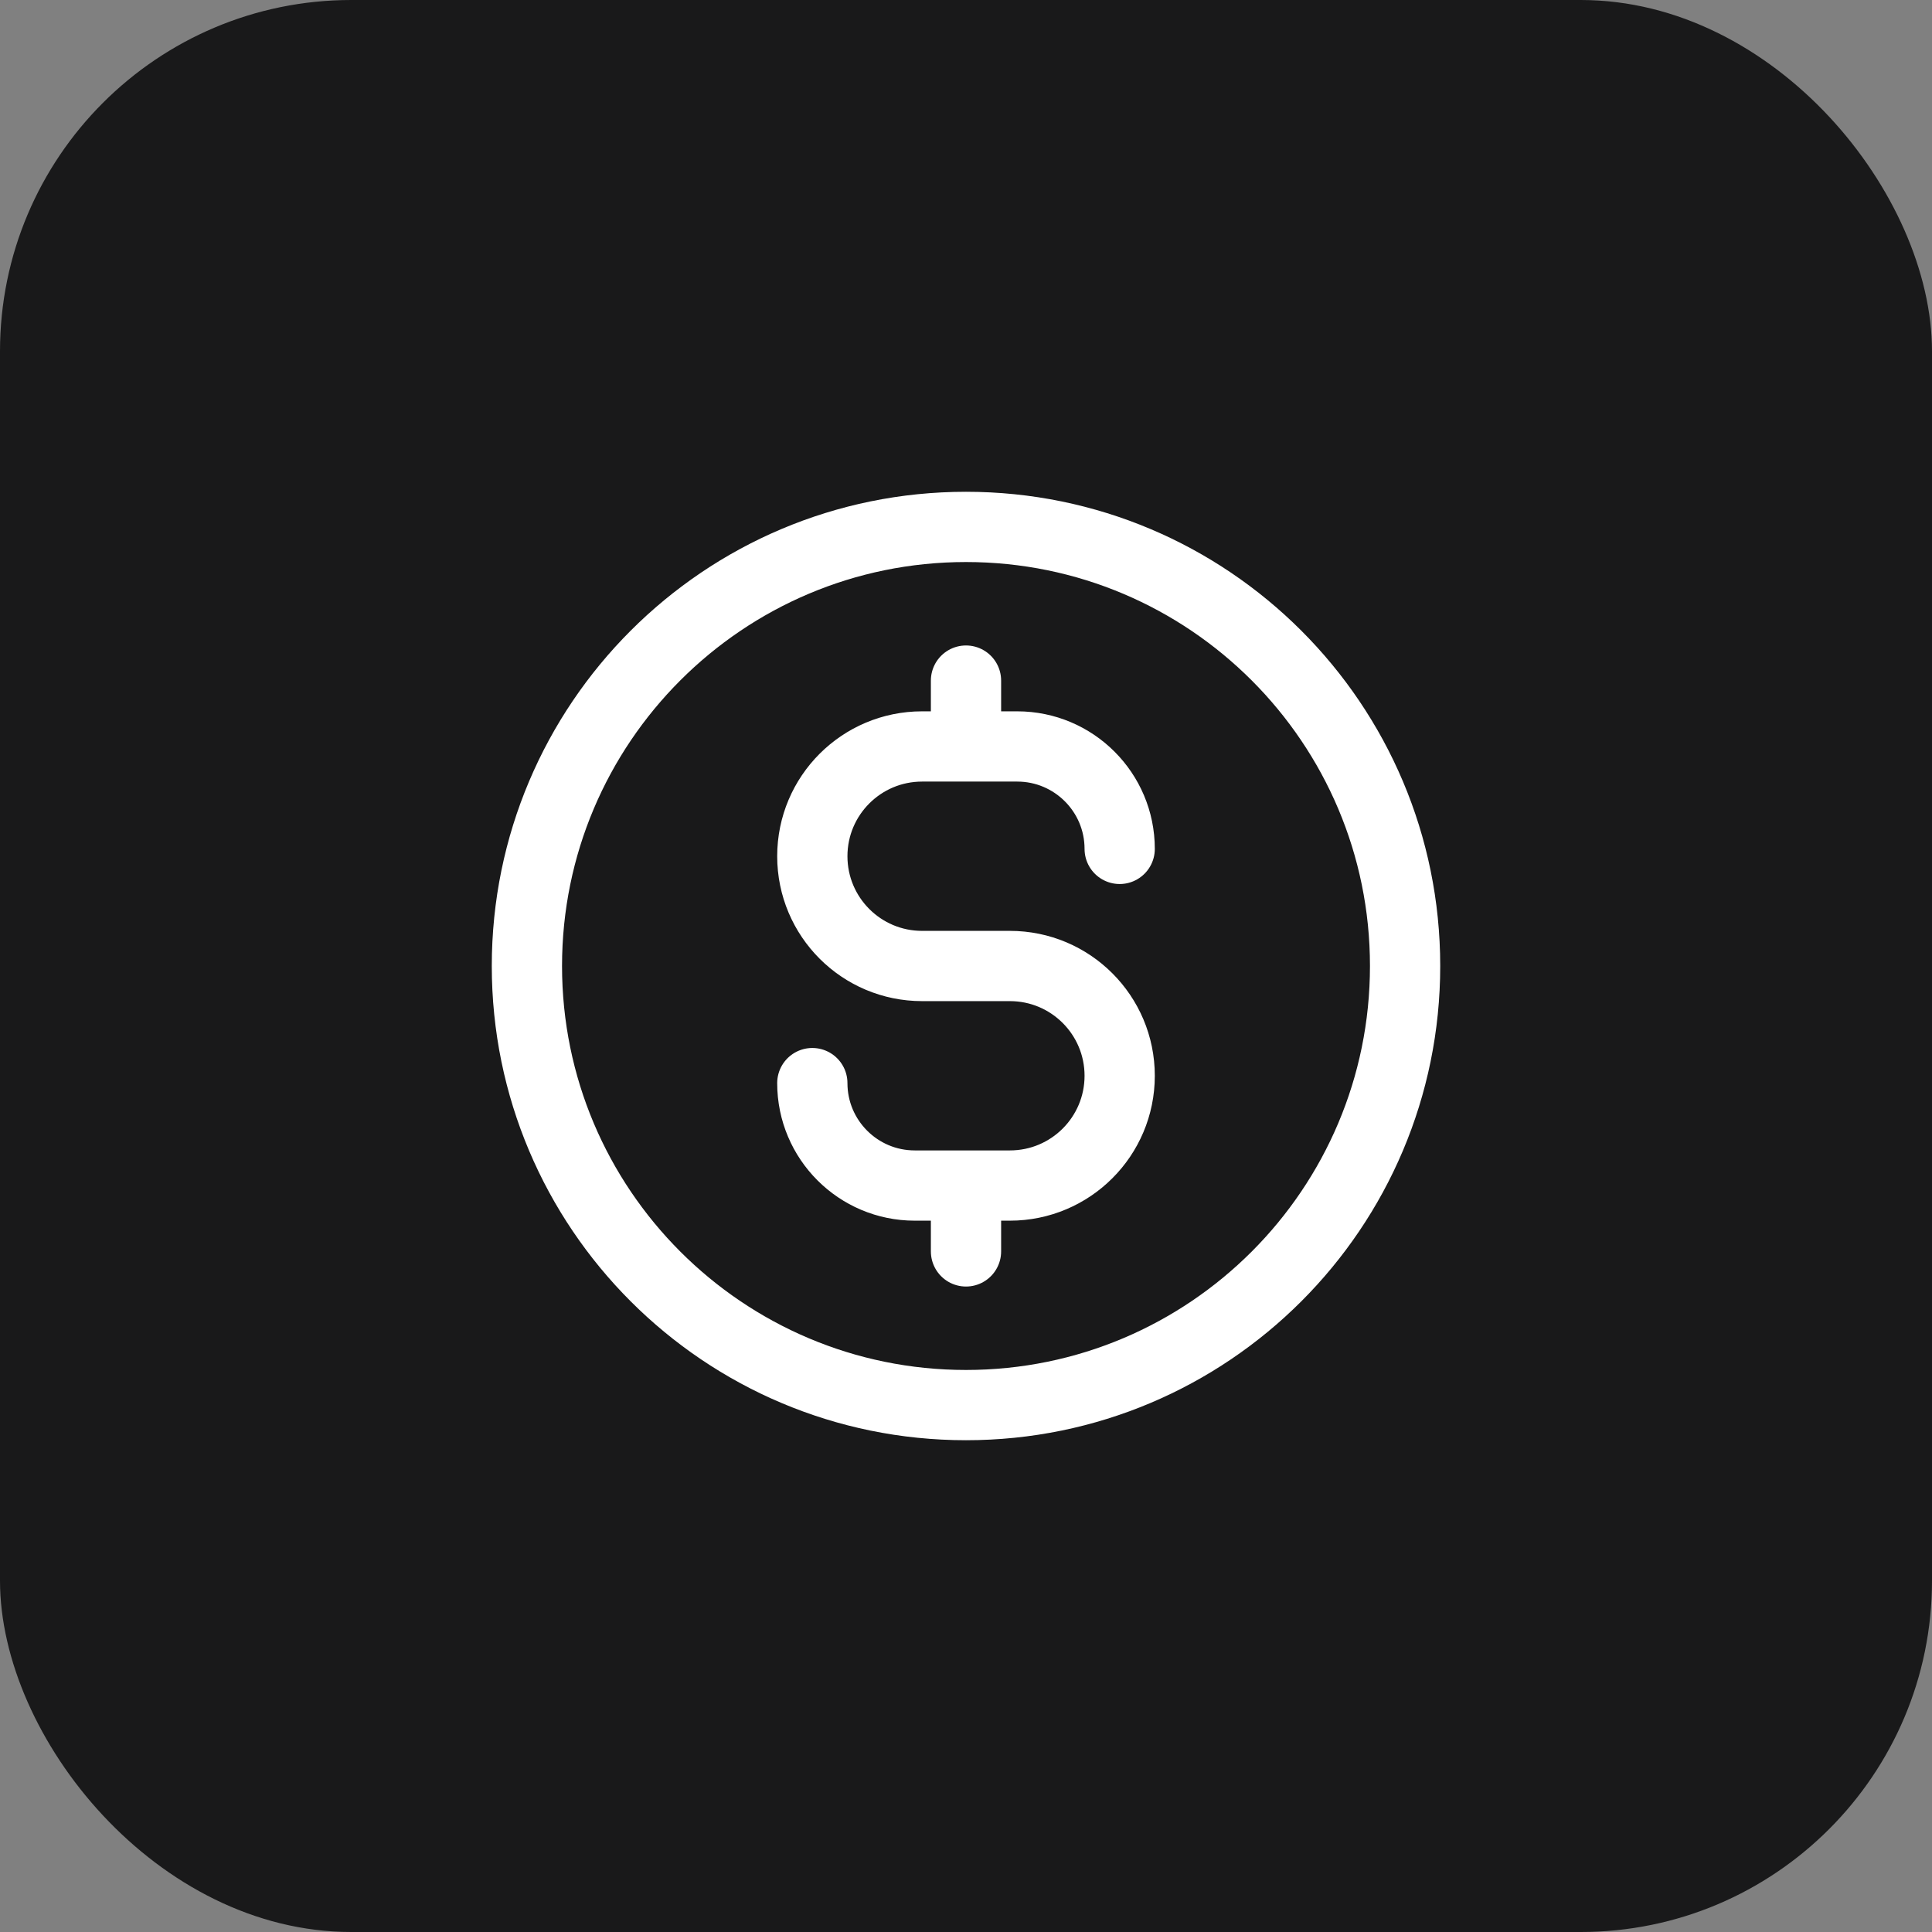
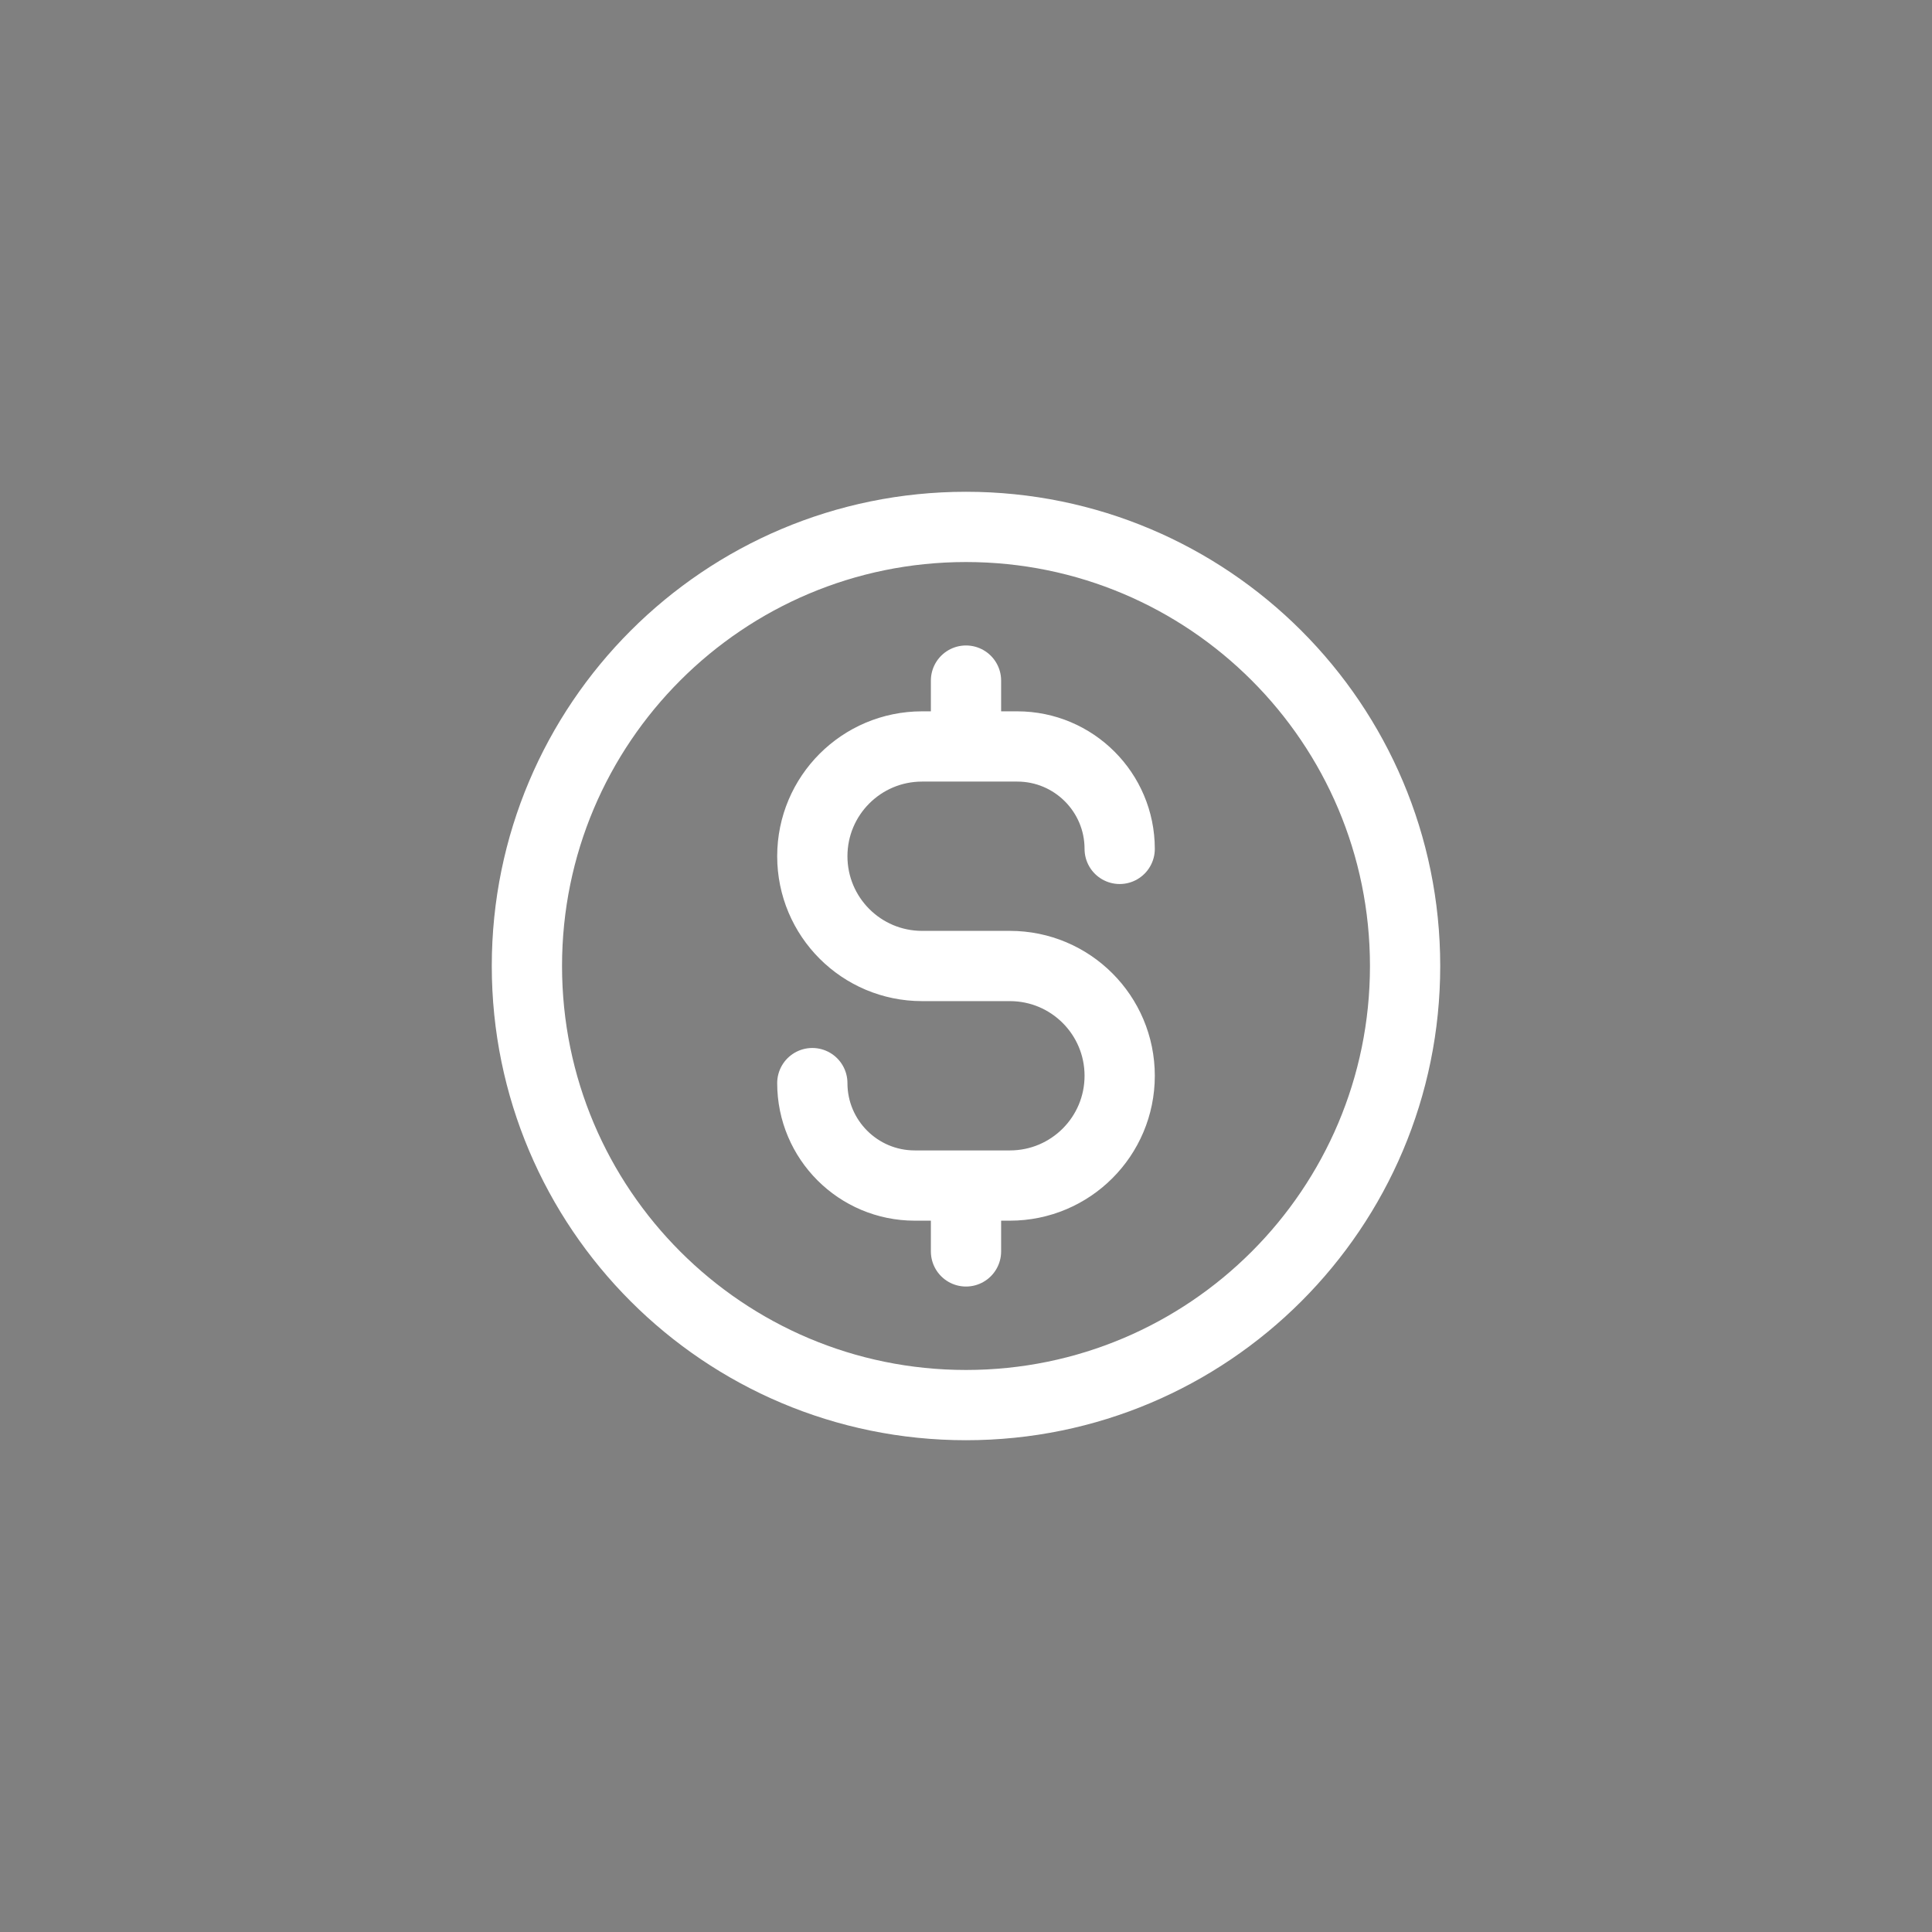
<svg xmlns="http://www.w3.org/2000/svg" width="44" height="44" viewBox="0 0 44 44" fill="none">
  <rect x="0" y="0" width="44" height="44" fill="#808080" stroke="none" />
-   <rect width="44" height="44" rx="8" fill="#19191A" />
  <path d="M18.5 24.667C18.5 25.955 19.545 27 20.833 27H23C24.381 27 25.5 25.881 25.5 24.5C25.5 23.119 24.381 22 23 22H21C19.619 22 18.5 20.881 18.5 19.5C18.5 18.119 19.619 17 21 17H23.167C24.455 17 25.5 18.045 25.5 19.333M22 15.5V17M22 27V28.5M32 22C32 27.523 27.523 32 22 32C16.477 32 12 27.523 12 22C12 16.477 16.477 12 22 12C27.523 12 32 16.477 32 22Z" stroke="white" stroke-width="1.6" stroke-linecap="round" stroke-linejoin="round" />
</svg>